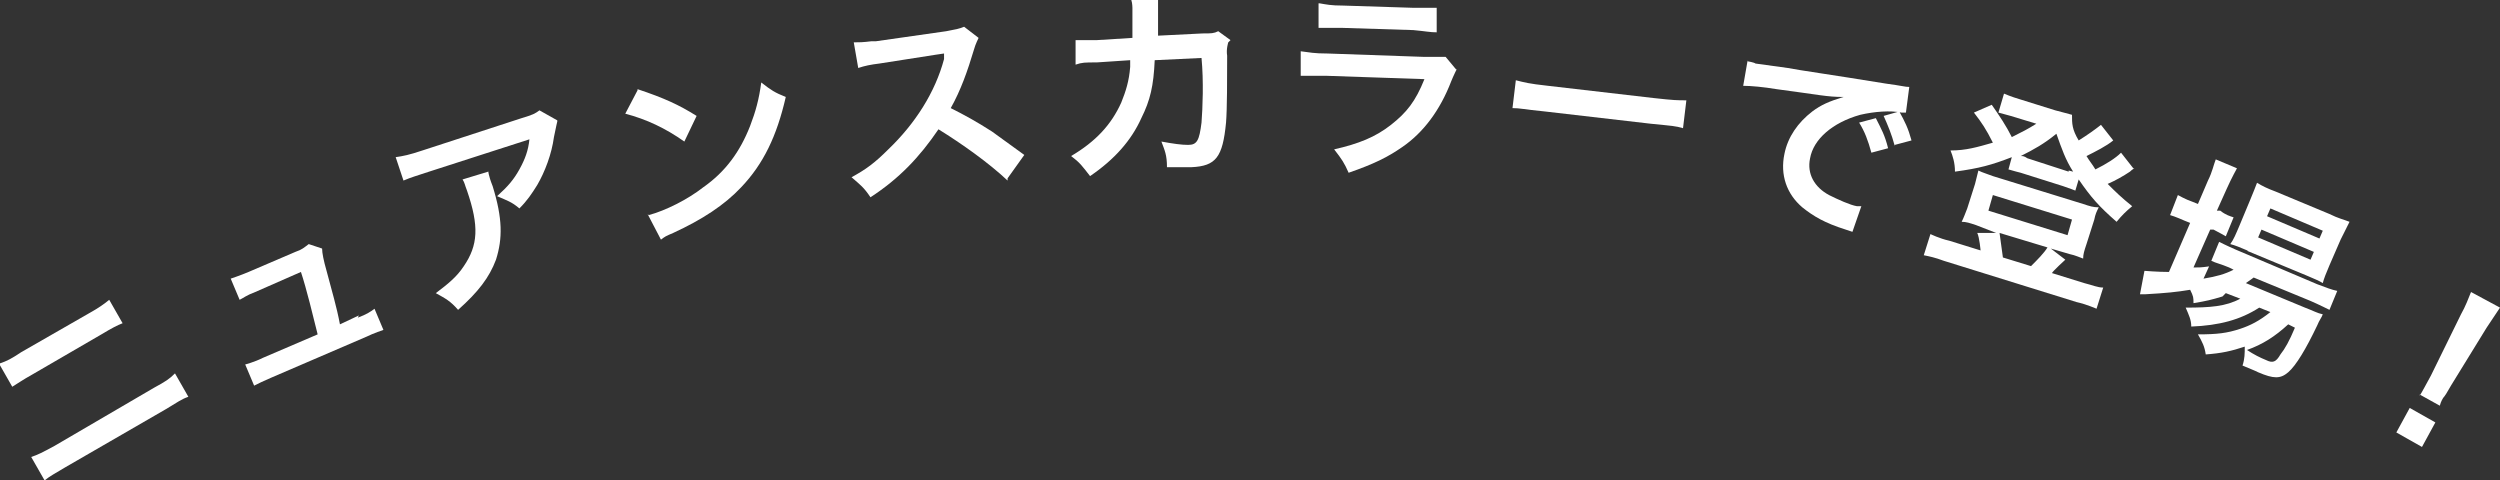
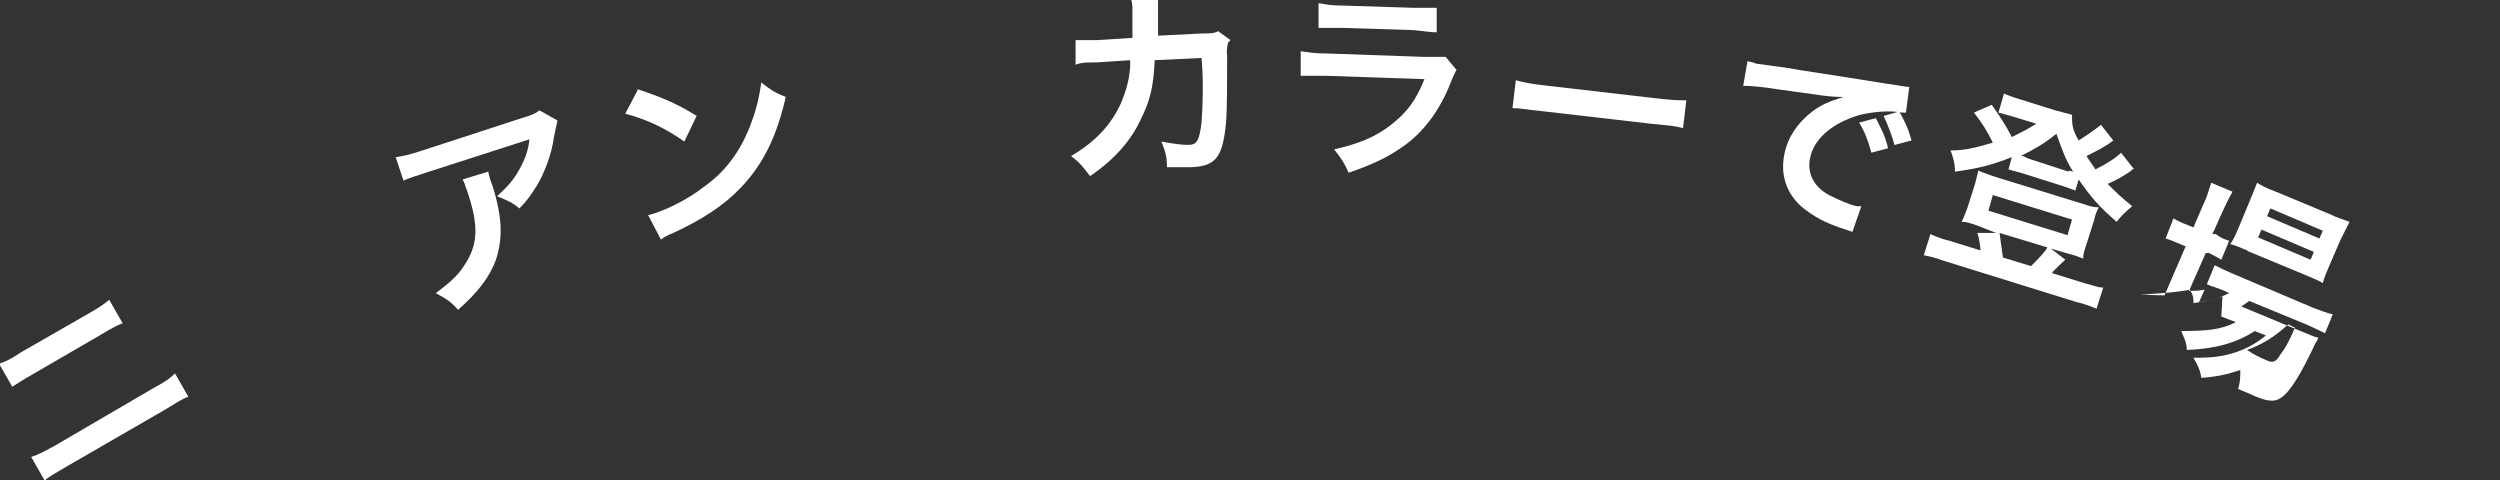
<svg xmlns="http://www.w3.org/2000/svg" id="_レイヤー_2" data-name="レイヤー 2" viewBox="0 0 22.43 4.31">
  <rect x="0" y="0" width="22.43" height="4.31" fill="#333333" stroke="none" />
  <defs>
    <style>
      .cls-1 {
        fill: #fff;
      }
    </style>
  </defs>
  <g id="layout">
    <g>
      <path class="cls-1" d="M0,3.26c.06-.02.1-.04.19-.1l.61-.35c.09-.05.13-.08.18-.12l.12.21c-.05.02-.09.04-.19.1l-.62.36c-.09.05-.13.08-.18.11l-.12-.21ZM.28,4.1c.06-.02.1-.04.21-.1l.89-.52c.11-.06.14-.08.19-.13l.12.21c-.06.02-.1.05-.2.11l-.9.52c-.1.06-.14.08-.19.12l-.12-.21Z" />
-       <path class="cls-1" d="M3.21,2.85c.08-.03.11-.05.15-.08l.08.19s-.09.03-.15.06l-.86.37c-.07.03-.11.05-.15.07l-.08-.19s.08-.02.16-.06l.49-.21c-.04-.16-.1-.41-.15-.56l-.41.18c-.08.03-.1.05-.14.07l-.08-.19s.09-.03.16-.06l.42-.18c.06-.02.08-.04.12-.07l.12.04q0,.06.04.2c.05.19.09.32.12.48l.17-.08Z" />
      <path class="cls-1" d="M5,1.09s-.01.04-.03.14c-.02.15-.08.31-.15.43-.05.08-.09.14-.16.21-.07-.06-.11-.07-.2-.11.1-.09.15-.15.2-.24.05-.09.08-.17.09-.27l-.9.29c-.12.04-.16.05-.23.08l-.07-.21c.07-.01.12-.02.24-.06l.89-.29c.1-.03.12-.04.16-.07l.16.09ZM4.38,1.53s0,.04.04.14c.09.29.09.47.03.66-.06.16-.16.29-.34.45-.07-.08-.11-.1-.2-.15.12-.09.19-.15.25-.24.13-.19.14-.36.03-.68-.02-.05-.02-.07-.04-.1l.23-.07Z" />
      <path class="cls-1" d="M5.72.8c.24.08.37.14.53.24l-.11.23c-.17-.12-.34-.2-.53-.25l.11-.21ZM5.82,1.93c.15-.04.35-.14.49-.25.2-.14.33-.32.42-.55.05-.13.08-.24.1-.39.09.07.12.09.22.13-.08.35-.2.6-.4.81-.15.16-.35.29-.61.41-.07.03-.07.03-.11.06l-.12-.23Z" />
-       <path class="cls-1" d="M9.04,1.62c-.17-.16-.41-.33-.62-.46-.17.25-.35.44-.61.61-.06-.09-.09-.11-.17-.18.13-.07.21-.13.33-.25.24-.23.42-.51.5-.81v-.05s-.01,0-.58.09c-.08.01-.13.02-.19.04l-.04-.23c.05,0,.08,0,.16-.01,0,0,.02,0,.04,0l.63-.09c.1-.02.11-.02.16-.04l.13.1s-.03.06-.04.1c-.06.2-.12.37-.21.53.12.06.23.12.37.21t.29.21l-.15.21Z" />
      <path class="cls-1" d="M11.02.38s-.02.06-.01.12c0,.2,0,.48-.01.6-.03.31-.09.39-.31.4-.07,0-.13,0-.22,0,0-.11-.02-.15-.05-.23.11.02.18.03.24.03.08,0,.1-.04.12-.2.01-.13.02-.37,0-.58l-.42.02c-.01.23-.04.36-.12.52-.09.2-.24.37-.46.52-.07-.09-.09-.12-.17-.18.22-.13.36-.28.45-.48.04-.1.07-.19.08-.32,0-.03,0-.04,0-.06l-.3.02c-.11,0-.13,0-.19.02v-.22s.1,0,.19,0l.32-.02c0-.07,0-.17,0-.23v-.04s0-.04-.01-.07h.24s0,.02,0,.05c0,.01,0,.02,0,.03t0,.13s0,.06,0,.11l.4-.02c.08,0,.1,0,.14-.02l.11.08Z" />
      <path class="cls-1" d="M13.07.62s-.03.06-.05.11c-.1.26-.25.46-.44.59-.13.09-.25.15-.48.23-.04-.09-.06-.12-.13-.21.22-.05.37-.11.51-.22.14-.11.22-.21.3-.41l-.88-.03c-.12,0-.17,0-.23,0v-.22c.08.01.12.02.24.02l.86.03c.11,0,.15,0,.2,0l.1.12ZM11.84.03c.06.01.1.02.21.02l.63.02c.11,0,.15,0,.21,0v.22c-.06,0-.1-.01-.21-.02l-.64-.02c-.12,0-.15,0-.21,0V.03Z" />
      <path class="cls-1" d="M13.6.72c.08.02.11.03.29.05l.95.11c.18.02.21.02.29.02l-.03.25c-.07-.02-.09-.02-.29-.04l-.95-.11c-.2-.02-.22-.03-.29-.03l.03-.25Z" />
      <path class="cls-1" d="M15.68.55s.06.01.07.02t.29.04c.1.02.39.06.88.14.15.02.17.03.21.03l-.03.23s-.02,0-.04,0c-.1-.02-.24-.01-.37.02-.25.07-.42.22-.45.39-.03.14.04.26.17.33.08.04.19.09.25.1,0,0,.02,0,.04,0l-.08.23s-.03-.01-.06-.02c-.19-.06-.29-.12-.39-.2-.14-.12-.2-.29-.16-.48.03-.15.12-.28.25-.38.08-.06.15-.09.28-.13-.15,0-.22-.02-.6-.07-.12-.02-.23-.03-.3-.03l.04-.23ZM16.83,1.06c.05.1.08.15.11.27l-.15.04c-.03-.11-.06-.19-.11-.27l.15-.04ZM17,1.31c-.03-.11-.06-.18-.1-.27l.14-.04c.05.09.08.15.11.26l-.15.04Z" />
      <path class="cls-1" d="M17.77,2.25s-.01-.12-.03-.16h.17s-.18-.07-.18-.07c-.06-.02-.09-.03-.13-.03.02-.04.03-.07.05-.12l.07-.22s.02-.08.03-.12c.04.02.08.03.13.05l.81.25c.06.02.09.03.14.03-.02.04-.03.06-.04.11l-.07.22c-.02.06-.03.09-.03.13-.03-.01-.07-.03-.12-.04l-.17-.05.13.1s-.11.1-.12.12l.29.09c.08.02.12.04.17.04l-.06.19s-.09-.04-.18-.06l-1.19-.37c-.08-.03-.13-.04-.18-.05l.06-.19s.08.04.17.06l.29.09ZM19.15,1.51s-.02.01-.04.03c-.06.04-.13.08-.2.11.07.07.12.12.22.2-.06.05-.09.08-.14.14-.16-.14-.23-.22-.34-.38l-.03.1s-.05-.02-.11-.04l-.38-.12s-.08-.02-.11-.03l.03-.11c-.18.07-.29.1-.51.13,0-.08-.02-.14-.04-.19.14,0,.24-.03.38-.07-.06-.12-.1-.18-.17-.27l.16-.07c.07.1.13.19.18.29.1-.05.14-.07.22-.12l-.23-.07s-.07-.02-.11-.03l.05-.17s.07.03.14.05l.32.1c.08.02.11.03.15.04,0,.08,0,.13.06.23.08-.05.15-.1.2-.14l.11.14c-.06.05-.16.1-.24.14.03.05.05.07.08.12.1-.05.18-.1.23-.15l.11.14ZM17.84,1.89l.71.22.04-.14-.71-.22-.04.14ZM18.22,2.39c.06-.06.12-.12.15-.17l-.43-.13c.01.08.02.14.03.22l.26.08ZM18.56,1.53s0,0,.04.01c-.07-.11-.1-.2-.15-.34-.11.09-.2.14-.32.2.02,0,.03,0,.06.02l.37.12Z" />
-       <path class="cls-1" d="M19.94,2.66c-.1.03-.14.04-.26.06,0-.05,0-.06-.03-.12-.12.02-.22.03-.4.04,0,0-.01,0-.03,0,0,0-.01,0-.02,0l.04-.21s.12.01.22.01l.19-.44-.05-.02s-.09-.04-.13-.05l.07-.18s.07.04.13.06l.05.02.09-.21c.04-.08.05-.14.07-.19l.19.08s-.05.09-.09.18l-.09.2h.03c.05.04.09.05.12.06l-.07.17s-.07-.04-.11-.06h-.03s-.15.34-.15.34c.05,0,.07,0,.14-.01l-.05.11c.12-.02.19-.04.27-.08l-.04-.02c-.07-.03-.12-.04-.16-.06l.07-.17s.08.04.15.07l.73.31c.08.03.13.05.18.06l-.07.17s-.1-.05-.17-.08l-.51-.21s-.04.03-.07.05l.53.22c.08.03.11.05.16.06-.01.03-.03.05-.05.1-.1.21-.19.36-.26.42-.07.06-.13.06-.27,0-.04-.02-.07-.03-.14-.06.02-.06.02-.11.02-.17-.12.04-.21.06-.35.07-.01-.07-.03-.11-.07-.18.17,0,.26-.01.38-.05.09-.03.17-.07.27-.15l-.1-.04c-.17.11-.36.16-.61.17,0-.06-.02-.1-.05-.17.22,0,.36-.01.49-.08l-.13-.05ZM20.17,2.25c-.07-.03-.12-.05-.16-.06.03-.04.05-.09.08-.16l.1-.24c.03-.07.04-.1.06-.15.05.03.09.05.17.08l.48.2c.08.04.13.05.18.07-.02.04-.04.08-.08.16l-.1.23c-.03.07-.05.12-.06.16-.03-.02-.08-.04-.15-.07l-.53-.22ZM20.53,2.91c-.12.11-.23.18-.37.23.06.04.12.07.17.09.06.03.09.02.13-.05.04-.05.08-.12.13-.24l-.06-.03ZM20.26,2.13l.47.2.03-.07-.47-.2-.03.07ZM20.34,1.94l.47.2.03-.07-.47-.2-.03.07Z" />
-       <path class="cls-1" d="M21.5,3.88l.12-.22.23.13-.12.22-.23-.13ZM21.71,3.55s.03-.05.04-.07t.06-.11l.27-.55c.04-.07.07-.15.09-.2l.26.14s-.08.12-.12.18l-.32.52q-.05.09-.07.11s-.02.03-.03.07l-.18-.1Z" />
+       <path class="cls-1" d="M19.94,2.66c-.1.03-.14.04-.26.06,0-.05,0-.06-.03-.12-.12.02-.22.03-.4.04,0,0-.01,0-.03,0,0,0-.01,0-.02,0s.12.01.22.01l.19-.44-.05-.02s-.09-.04-.13-.05l.07-.18s.07.04.13.06l.05.02.09-.21c.04-.08.05-.14.07-.19l.19.08s-.05.09-.09.18l-.09.2h.03c.05.04.09.05.12.06l-.07.17s-.07-.04-.11-.06h-.03s-.15.34-.15.34c.05,0,.07,0,.14-.01l-.05.11c.12-.02.19-.04.27-.08l-.04-.02c-.07-.03-.12-.04-.16-.06l.07-.17s.08.04.15.07l.73.31c.08.03.13.05.18.06l-.07.17s-.1-.05-.17-.08l-.51-.21s-.04.03-.07.05l.53.22c.08.03.11.05.16.06-.01.03-.03.05-.05.1-.1.21-.19.36-.26.42-.07.06-.13.06-.27,0-.04-.02-.07-.03-.14-.06.02-.06.02-.11.02-.17-.12.04-.21.06-.35.07-.01-.07-.03-.11-.07-.18.17,0,.26-.01.38-.05.09-.03.17-.07.27-.15l-.1-.04c-.17.11-.36.16-.61.17,0-.06-.02-.1-.05-.17.22,0,.36-.01.49-.08l-.13-.05ZM20.17,2.25c-.07-.03-.12-.05-.16-.06.03-.04.05-.09.08-.16l.1-.24c.03-.07.04-.1.06-.15.05.03.09.05.17.08l.48.2c.08.04.13.05.18.07-.02.04-.04.08-.08.16l-.1.23c-.03.07-.05.12-.06.16-.03-.02-.08-.04-.15-.07l-.53-.22ZM20.53,2.91c-.12.11-.23.18-.37.23.06.04.12.07.17.09.06.03.09.02.13-.05.04-.05.08-.12.13-.24l-.06-.03ZM20.26,2.13l.47.2.03-.07-.47-.2-.03.07ZM20.34,1.94l.47.2.03-.07-.47-.2-.03.07Z" />
    </g>
  </g>
</svg>